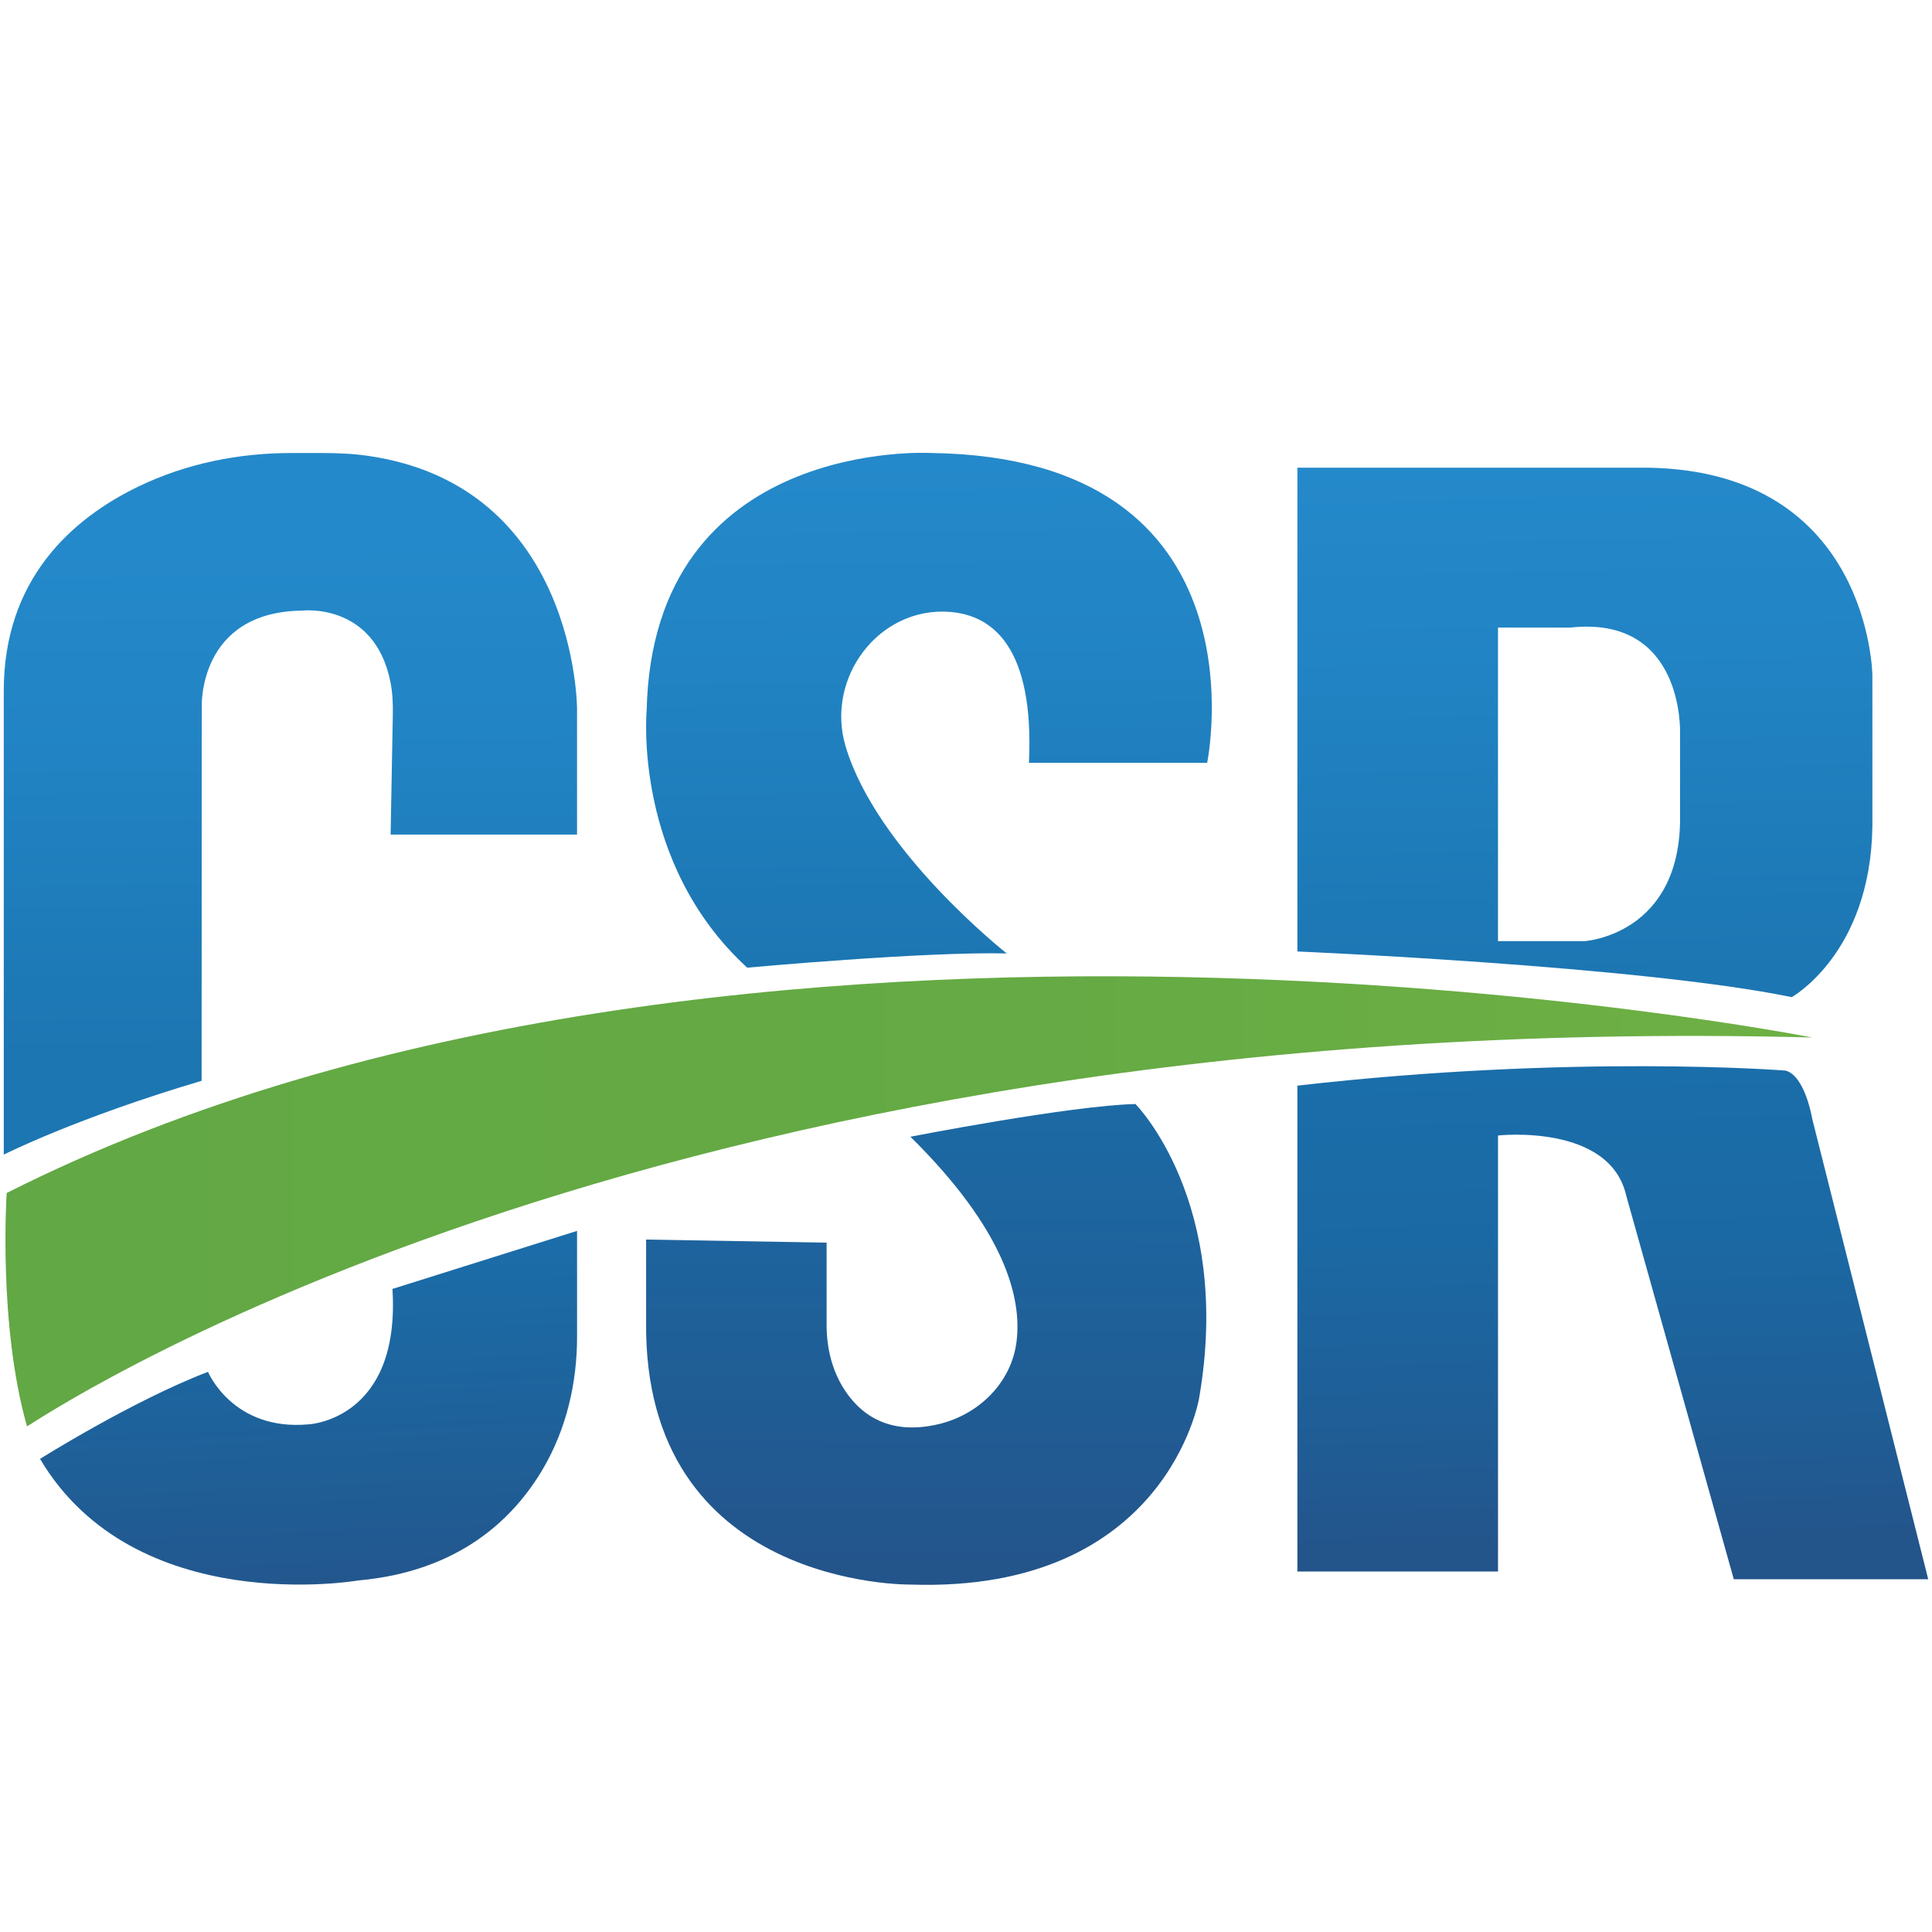
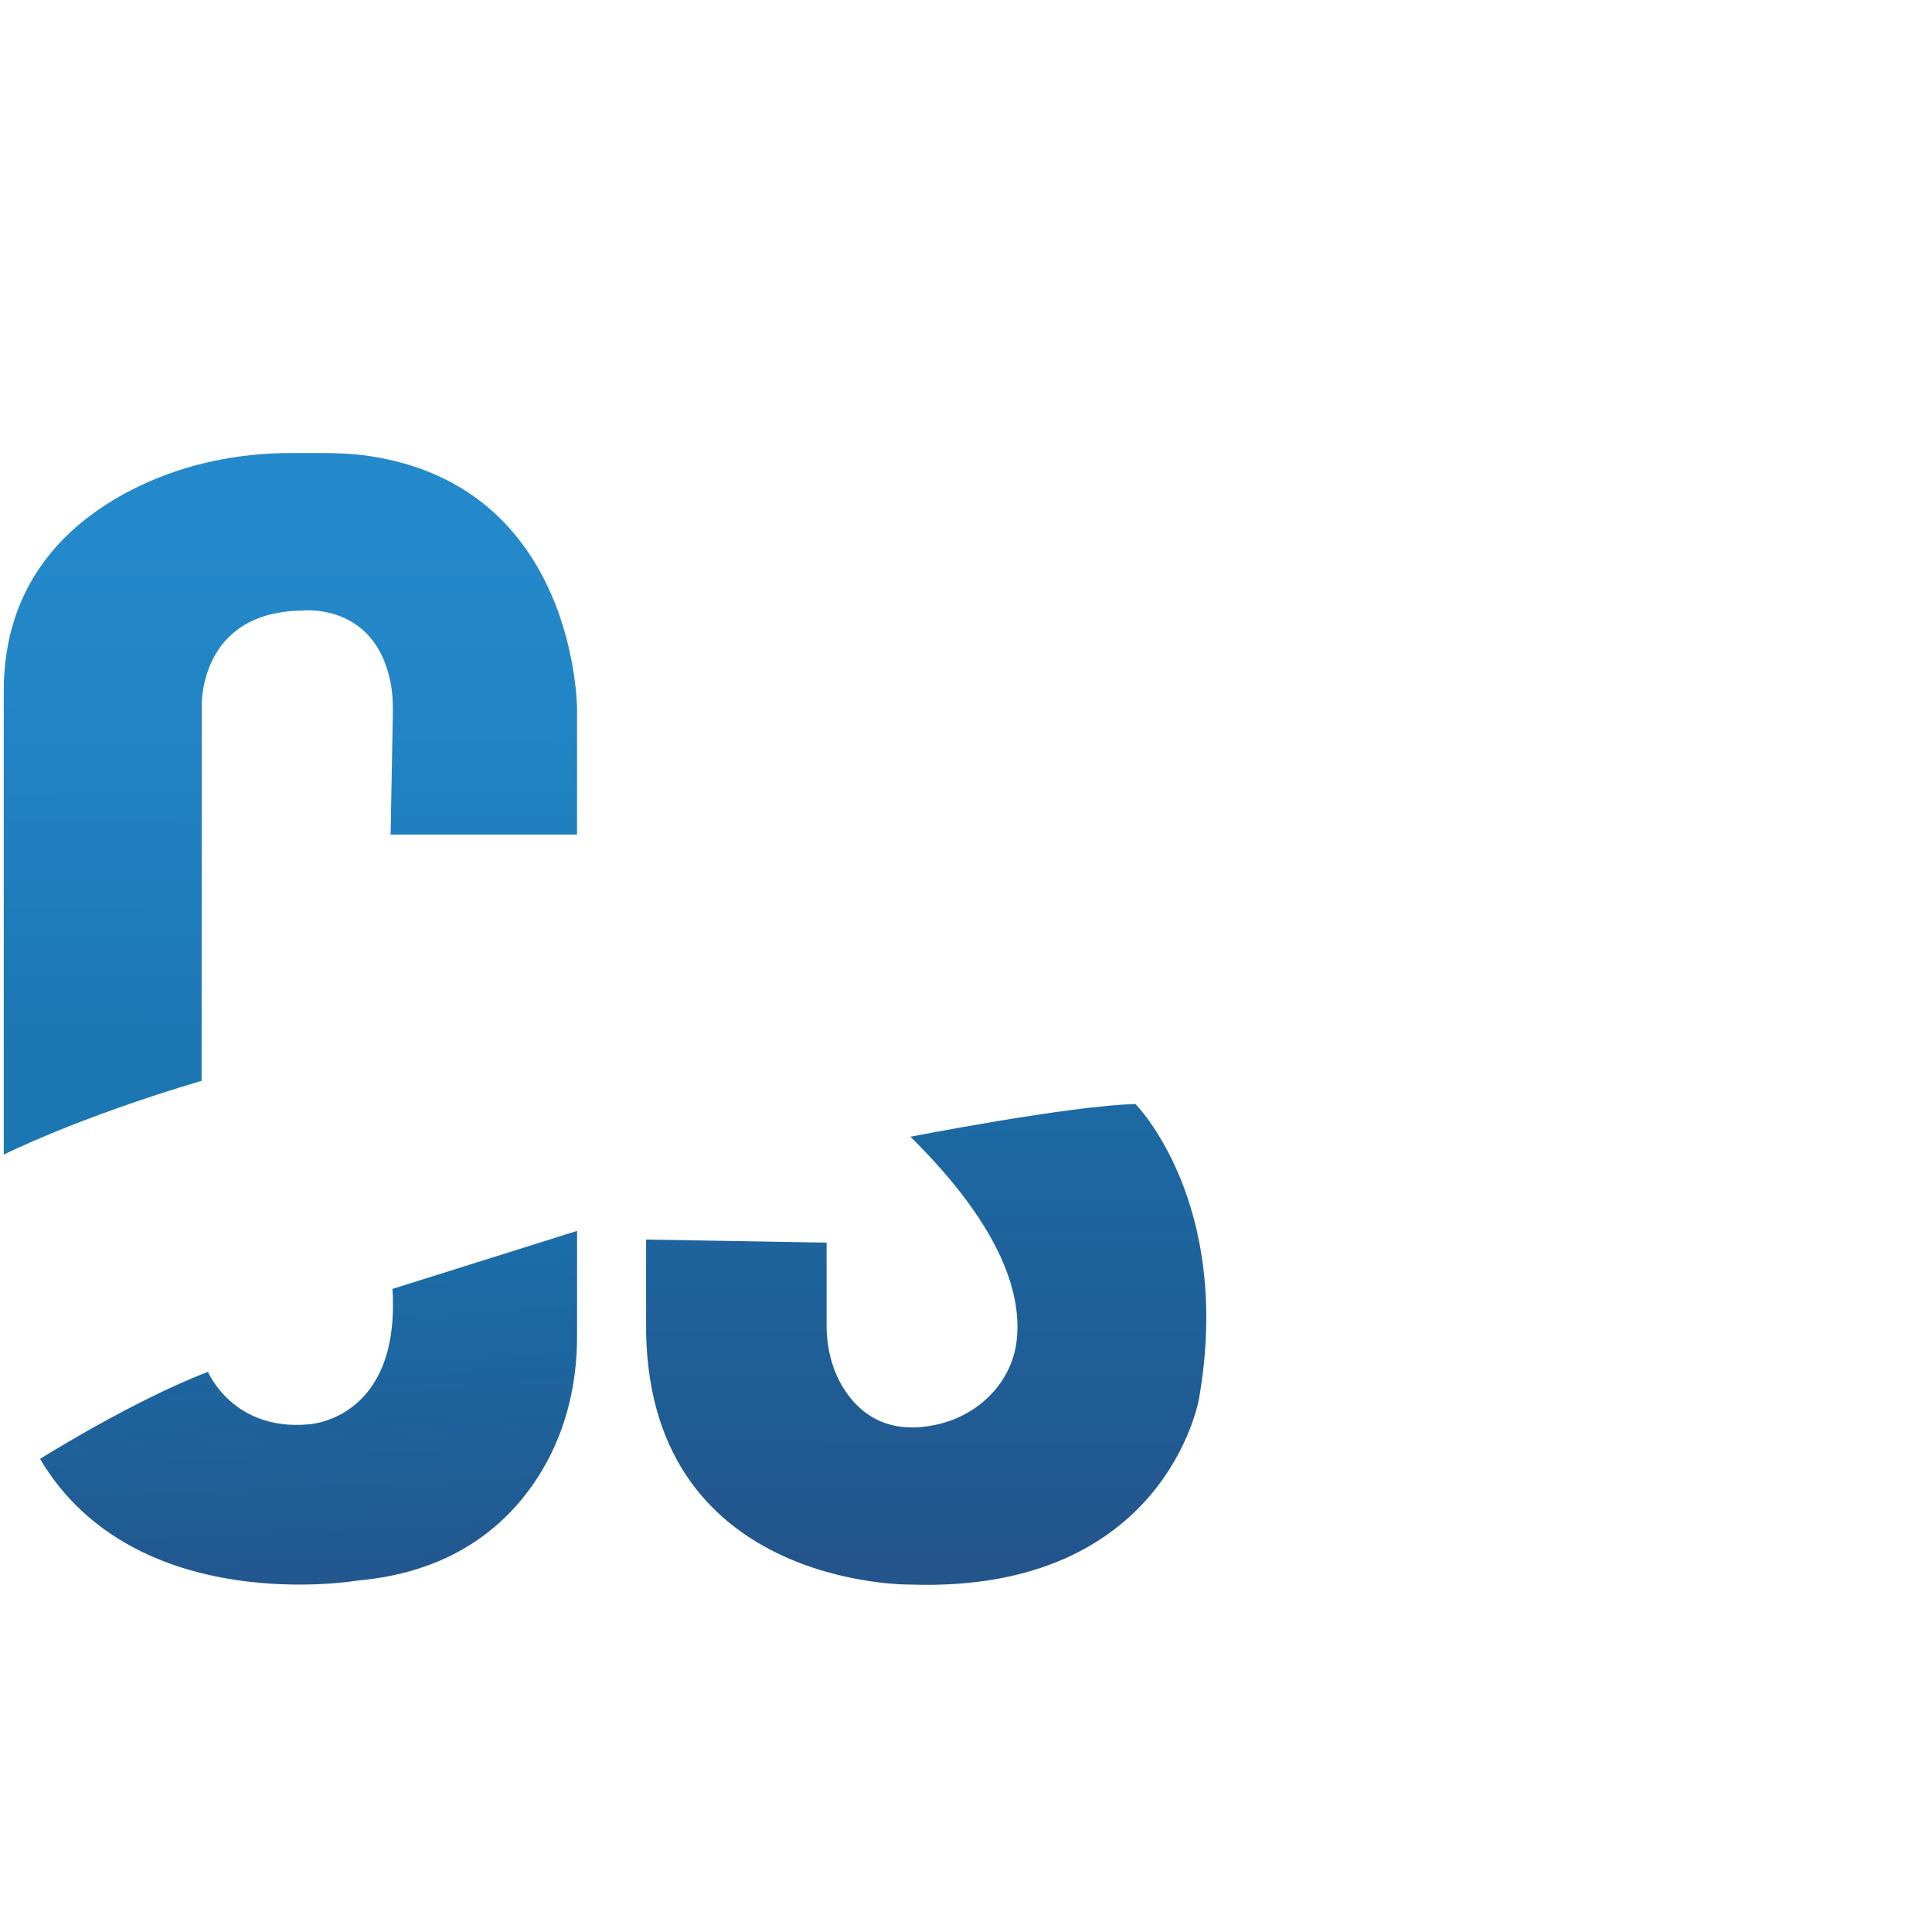
<svg xmlns="http://www.w3.org/2000/svg" xmlns:ns1="http://sodipodi.sourceforge.net/DTD/sodipodi-0.dtd" xmlns:ns2="http://www.inkscape.org/namespaces/inkscape" xmlns:xlink="http://www.w3.org/1999/xlink" id="Gradient" viewBox="0 0 512 512" ns1:docname="CSR_ICON_FINAL.svg" width="512" height="512" ns2:version="1.1.1 (3bf5ae0d25, 2021-09-20)">
  <defs id="defs39">
    <style id="style2">.cls-1{fill:url(#linear-gradient);}.cls-1,.cls-2,.cls-3,.cls-4,.cls-5,.cls-6,.cls-7,.cls-8{stroke-width:0px;}.cls-2{fill:url(#linear-gradient-4);}.cls-3{fill:url(#linear-gradient-2);}.cls-4{fill:url(#linear-gradient-3);}.cls-5{fill:url(#linear-gradient-7);}.cls-6{fill:url(#linear-gradient-5);}.cls-7{fill:url(#linear-gradient-6);}.cls-8{fill:#24548a;}</style>
    <linearGradient id="linear-gradient" x1="209.05" y1="134.08" x2="211.3" y2="390.61" gradientUnits="userSpaceOnUse">
      <stop offset=".08" stop-color="#2489ca" id="stop4" />
      <stop offset=".46" stop-color="#2183c3" id="stop6" />
      <stop offset=".97" stop-color="#1c76b2" id="stop8" />
    </linearGradient>
    <linearGradient id="linear-gradient-2" x1="83.22" y1="449.12" x2="891.81" y2="449.12" gradientUnits="userSpaceOnUse" gradientTransform="matrix(0.592,0,0,0.594,-47.836,51.392)">
      <stop offset=".02" stop-color="#62a844" id="stop11" />
      <stop offset=".58" stop-color="#65aa44" id="stop13" />
      <stop offset="1" stop-color="#6eb044" id="stop15" />
    </linearGradient>
    <linearGradient id="linear-gradient-3" x1="216.78" y1="464.56" x2="224.57" y2="646.39" gradientUnits="userSpaceOnUse" gradientTransform="matrix(0.592,0,0,0.594,-47.836,51.392)">
      <stop offset="0" stop-color="#1a6eaa" id="stop18" />
      <stop offset=".97" stop-color="#23548a" id="stop20" />
    </linearGradient>
    <linearGradient id="linear-gradient-4" x1="494.89" y1="96.21" x2="497.9" y2="349.36" xlink:href="#linear-gradient" gradientTransform="matrix(0.592,0,0,0.594,-47.836,51.392)" />
    <linearGradient id="linear-gradient-5" x1="495.36" y1="363.37" x2="495.19" y2="629.59" gradientUnits="userSpaceOnUse" gradientTransform="matrix(0.592,0,0,0.594,-47.836,51.392)">
      <stop offset="0" stop-color="#1a6eaa" id="stop24" />
      <stop offset=".97" stop-color="#23548a" id="stop26" />
    </linearGradient>
    <linearGradient id="linear-gradient-6" x1="787.07" y1="98.8" x2="791.4" y2="356.1" xlink:href="#linear-gradient" gradientTransform="matrix(0.592,0,0,0.594,-47.836,51.392)" />
    <linearGradient id="linear-gradient-7" x1="796.71" y1="391.28" x2="804.05" y2="673.51" gradientUnits="userSpaceOnUse" gradientTransform="matrix(0.592,0,0,0.594,-47.836,51.392)">
      <stop offset="0" stop-color="#1a6eaa" id="stop30" />
      <stop offset=".26" stop-color="#1b69a4" id="stop32" />
      <stop offset=".59" stop-color="#205c94" id="stop34" />
      <stop offset=".76" stop-color="#23548a" id="stop36" />
    </linearGradient>
    <linearGradient ns2:collect="always" xlink:href="#linear-gradient" id="linearGradient975" gradientUnits="userSpaceOnUse" x1="209.05" y1="134.08" x2="211.3" y2="390.61" gradientTransform="matrix(0.592,0,0,0.594,-47.836,51.392)" />
  </defs>
  <path class="cls-1" d="m 103.529,221.176 h 49.393 v -33.276 c 0,0 0.059,-59.151 -55.486,-67.11 -4.074,-0.583 -8.202,-0.737 -12.323,-0.737 h -7.9 c -13.969,0 -27.891,2.782 -40.481,8.857 -17.351,8.375 -35.838,24.359 -35.731,54.425 v 122.653 c 0,0 19.08,-9.677 52.425,-19.562 l 0.047,-99.173 c 0,0 -1.019,-25.108 26.648,-25.441 0,0 19.056,-2.253 23.337,18.843 0.58,2.865 0.699,5.807 0.645,8.732 l -0.586,31.796 z" id="path41" style="fill:url(#linearGradient975)" />
-   <path class="cls-3" d="m 1.77,316.153 c 0,0 -2.315,34.857 5.389,61.838 0.118,0.404 160.111,-111.109 473.107,-103.043 0,0 -285.165,-56.44 -478.496,41.211 z" id="path43" style="fill:url(#linear-gradient-2)" />
  <path class="cls-4" d="m 104.008,341.576 v 0 l 48.919,-15.378 v 28.122 c 0,12.144 -2.807,24.24 -8.912,34.726 -7.805,13.41 -22.319,27.421 -49.132,29.798 0,0 -59.098,10.254 -84.272,-32.224 0,0 24.439,-15.378 44.507,-23.069 0,0 6.567,15.746 26.648,13.915 0,0 24.421,-1.1 22.236,-35.885 z" id="path45" style="fill:url(#linear-gradient-3)" />
-   <path class="cls-2" d="m 272.682,202.167 h 47.225 c 0,0 16.758,-80.895 -73.127,-82.119 0,0 -73.885,-4.28 -75.413,68.358 0,0 -3.731,40.23 26.659,68.037 0,0 46.918,-4.304 68.774,-3.769 0,0 -34.417,-27.076 -42.707,-54.877 -5.412,-18.154 8.829,-37.11 27.654,-35.636 11.37,0.892 22.378,9.428 20.933,40.005 z" id="path47" style="fill:url(#linear-gradient-4)" />
  <path class="cls-6" d="m 241.273,301.245 c 0,0 42.358,-8.257 59.631,-8.667 0,0 25.907,26.006 16.859,78.024 0,0 -8.634,51.602 -76.496,49.325 0,0 -70.995,1.04 -70.042,-69.969 v -21.465 l 47.835,0.826 v 21.898 c 0,5.938 1.415,11.877 4.601,16.876 4.086,6.42 11.577,12.471 24.966,9.35 10.683,-2.485 19.388,-10.949 20.761,-21.869 1.492,-11.811 -3.239,-29.769 -28.122,-54.33 z" id="path49" style="fill:url(#linear-gradient-5)" />
-   <path class="cls-7" d="m 437.003,123.947 h -93.184 V 252.152 c 0,0 90.993,3.852 131.006,12.102 0,0 20.833,-11.556 21.377,-45.117 v -40.165 c 0,0 -0.551,-53.926 -59.199,-55.026 z m 8.231,70.154 v 21.732 c 0.539,31.914 -25.226,33.567 -25.226,33.567 H 396.984 v -83.088 h 19.186 c 30.147,-3.299 29.058,27.789 29.058,27.789 z" id="path51" style="fill:url(#linear-gradient-6)" />
-   <path class="cls-5" d="M 343.819,287.71 V 416.467 h 53.171 V 300.918 c 0,0 29.603,-3.299 33.985,15.954 l 28.501,101.646 H 511 L 480.261,296.513 c 0,0 -1.865,-11.437 -7.082,-12.798 0,0 -55.936,-4.422 -129.365,3.995 z" id="path53" style="fill:url(#linear-gradient-7)" />
</svg>